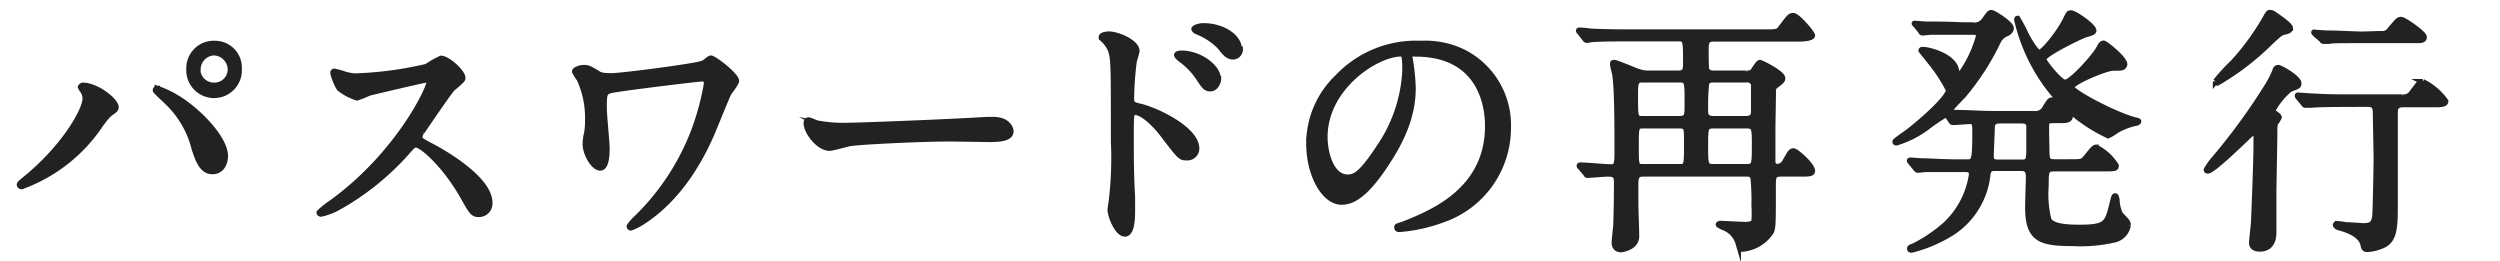
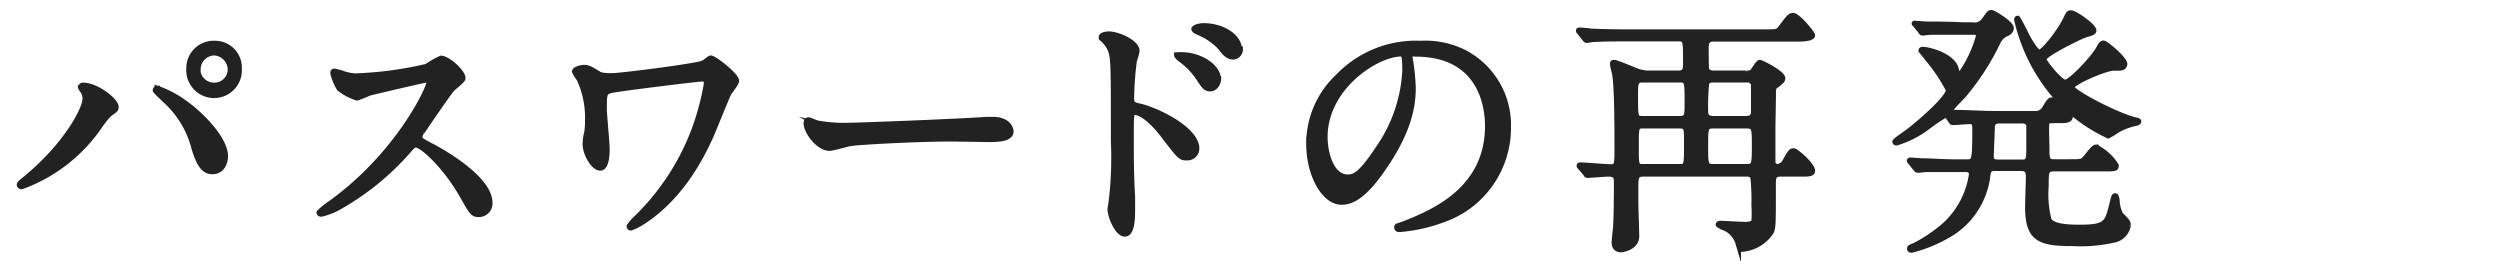
<svg xmlns="http://www.w3.org/2000/svg" id="レイヤー_1" data-name="レイヤー 1" width="230" height="24" viewBox="0 0 230 24">
  <title>txt-forget</title>
  <path d="M7.58,8.3C7.43,8.09,7.41,8,7.41,8s.09-.15.21-.15c1.28,0,3.05,1.42,3.05,2,0,.22-.12.29-.43.51s-.5.45-1,1.13A14.79,14.79,0,0,1,2,17.16.19.19,0,0,1,1.79,17c0-.09.07-.17.67-.65C6.16,13.27,7.84,10,7.84,9.1A1.29,1.29,0,0,0,7.58,8.3Zm6.89-.16a9.44,9.44,0,0,1,2.4,1.24c1.7,1.18,3.86,3.44,3.86,5,0,.36-.17,1.4-1.2,1.4-.86,0-1.27-.87-1.66-2.12a8.89,8.89,0,0,0-2.49-4.27c-.17-.17-1.08-1-1.08-1.08S14.35,8.14,14.47,8.14ZM22,6.31a2.31,2.31,0,1,1-4.61,0A2.27,2.27,0,0,1,19.75,4,2.22,2.22,0,0,1,22,6.31Zm-3.82.07a1.5,1.5,0,0,0,1.56,1.47,1.47,1.47,0,0,0,1.46-1.49A1.58,1.58,0,0,0,19.7,4.85,1.54,1.54,0,0,0,18.21,6.38Z" style="fill:#222;stroke:#222;stroke-miterlimit:10;stroke-width:0.5px" />
  <path d="M39.26,7.34c-.17,0-5.21,1.18-5.33,1.23A9.89,9.89,0,0,1,32.85,9a5,5,0,0,1-1.63-.86,4.84,4.84,0,0,1-.58-1.39c0-.12,0-.19.14-.19l.63.16A4.11,4.11,0,0,0,32.68,7a33.47,33.47,0,0,0,6.58-.88,8.38,8.38,0,0,1,1.32-.75c.57,0,2,1.23,2,1.83,0,.21-.89.86-1,1-.48.57-2.38,3.38-2.76,3.93a.78.78,0,0,0-.2.48c0,.22,0,.27,1.06.82s5.38,3,5.38,5.23a1,1,0,0,1-1,1.06c-.55,0-.65-.17-1.49-1.66-1.65-2.9-3.76-4.73-4.29-4.73-.24,0-.31.08-.84.68a24.3,24.3,0,0,1-6.41,5.13,6,6,0,0,1-1.49.55s-.17,0-.17-.14a7.18,7.18,0,0,1,1.11-.89c6.26-4.53,9.12-10.75,9-11.13A.27.27,0,0,0,39.26,7.34Z" style="fill:#222;stroke:#222;stroke-miterlimit:10;stroke-width:0.5px" />
  <path d="M64.58,7.25c-.34,0-6.43.74-8,1-1,.15-1,.27-1,1.73,0,.58.26,3.17.26,3.7,0,.31,0,1.77-.62,1.77s-1.37-1.32-1.37-2.18A4.59,4.59,0,0,1,54,12.17a6.55,6.55,0,0,0,.07-1.08,8.51,8.51,0,0,0-.77-3.82,3.79,3.79,0,0,1-.43-.69c0-.17.48-.36.86-.36s.53.09,1.25.52c.17.12.36.24,1.27.24C57,7,64,6.1,64.63,5.83c.14,0,.64-.48.76-.48.32,0,2.36,1.59,2.36,2.09,0,.22-.63,1-.72,1.15-.27.58-1.35,3.27-1.59,3.82-.81,1.82-2.69,5.66-6.31,8a5.44,5.44,0,0,1-1.08.55.14.14,0,0,1-.15-.15,4.62,4.62,0,0,1,.72-.81,22.26,22.26,0,0,0,5.19-7.9A23.45,23.45,0,0,0,65,7.73C65,7.46,65,7.25,64.58,7.25Z" style="fill:#222;stroke:#222;stroke-miterlimit:10;stroke-width:0.5px" />
  <path d="M90.81,11l.53,0C92.8,11,93,11.9,93,12.07c0,.67-1,.75-2,.75l-3.43-.05c-3.31,0-8.81.31-9.38.43-.29.05-1.59.43-1.87.43-1,0-2.14-1.49-2.14-2.3,0-.15.07-.29.19-.29s.7.26.82.29a13.22,13.22,0,0,0,2.93.21C78.93,11.54,87.31,11.23,90.81,11Z" style="fill:#222;stroke:#222;stroke-miterlimit:10;stroke-width:0.5px" />
-   <path d="M102,3.14c.86,0,2.59.77,2.59,1.54,0,.17-.24.86-.26,1a30.71,30.71,0,0,0-.24,3.36c0,.5.12.6.79.74,1.54.36,5.21,2.11,5.21,3.89a.85.85,0,0,1-.89.84c-.58,0-.6,0-2.26-2.18-.67-.87-1.8-2-2.54-2-.27,0-.34,0-.34,1.78,0,2.54,0,3.81.12,6,0,.27,0,.87,0,1.23,0,.57,0,2.18-.69,2.18s-1.35-1.63-1.35-2.26c0-.09.1-.6.1-.69a33.15,33.15,0,0,0,.21-5.57c0-7.1,0-7.63-.28-8.4a2.8,2.8,0,0,0-.84-1.1.19.19,0,0,1,0-.1C101.35,3.17,101.94,3.14,102,3.14Zm10.1,4.11c0,.31-.26.91-.74.91s-.58-.24-1.2-1.15a6.65,6.65,0,0,0-1.56-1.56c-.1-.07-.34-.29-.34-.39s.22-.16.44-.16C110.37,4.9,112.07,6.17,112.07,7.25Zm2-2.74a.69.69,0,0,1-.63.72c-.52,0-.81-.38-1.24-.93a6,6,0,0,0-2.07-1.37c-.24-.1-.31-.22-.31-.27s.29-.28.91-.28C112.41,2.38,114,3.34,114,4.51Z" style="fill:#222;stroke:#222;stroke-miterlimit:10;stroke-width:0.5px" />
+   <path d="M102,3.14c.86,0,2.59.77,2.59,1.54,0,.17-.24.86-.26,1a30.71,30.71,0,0,0-.24,3.36c0,.5.12.6.79.74,1.54.36,5.21,2.11,5.21,3.89a.85.85,0,0,1-.89.84c-.58,0-.6,0-2.26-2.18-.67-.87-1.8-2-2.54-2-.27,0-.34,0-.34,1.78,0,2.54,0,3.81.12,6,0,.27,0,.87,0,1.23,0,.57,0,2.18-.69,2.18s-1.35-1.63-1.35-2.26c0-.09.1-.6.1-.69a33.15,33.15,0,0,0,.21-5.57c0-7.1,0-7.63-.28-8.4a2.8,2.8,0,0,0-.84-1.1.19.19,0,0,1,0-.1C101.35,3.17,101.94,3.14,102,3.14Zm10.1,4.11c0,.31-.26.91-.74.91s-.58-.24-1.2-1.15a6.65,6.65,0,0,0-1.56-1.56c-.1-.07-.34-.29-.34-.39C110.37,4.9,112.07,6.17,112.07,7.25Zm2-2.74a.69.69,0,0,1-.63.72c-.52,0-.81-.38-1.24-.93a6,6,0,0,0-2.07-1.37c-.24-.1-.31-.22-.31-.27s.29-.28.91-.28C112.41,2.38,114,3.34,114,4.51Z" style="fill:#222;stroke:#222;stroke-miterlimit:10;stroke-width:0.5px" />
  <path d="M129.69,5.23c0,.07.05.17.05.27A19.11,19.11,0,0,1,130,8.09c0,1.61-.36,3.84-2.48,7-1.92,2.93-3.14,3.5-4.1,3.5-1.58,0-3-2.47-3-5.4a8.46,8.46,0,0,1,2.66-6.12A9.94,9.94,0,0,1,130.72,4a8,8,0,0,1,3.87.77,7.52,7.52,0,0,1,4.17,7,8.93,8.93,0,0,1-6,8.44,14.78,14.78,0,0,1-4,.89c-.1,0-.24,0-.24-.17s0-.09.65-.33c2.49-1,7.7-3.05,7.7-9,0-.93-.09-6.64-6.65-6.64C129.71,4.9,129.69,5.09,129.69,5.23Zm-7.8,7.37c0,1.56.62,3.7,2.09,3.7.69,0,1.27-.29,2.92-2.79a13.66,13.66,0,0,0,2.36-7c0-1.44-.1-1.56-.41-1.56C126.57,5,121.89,8.06,121.89,12.6Z" style="fill:#222;stroke:#222;stroke-miterlimit:10;stroke-width:0.5px" />
  <path d="M157.6,3.58c-.65,0-.65.48-.65,1,0,.19,0,1.73.05,1.85a.69.69,0,0,0,.63.31h3a.87.87,0,0,0,.58-.12c.12-.1.53-.86.69-.86S164,6.74,164,7.2c0,.17-.07.26-.58.65a.56.56,0,0,0-.28.57c0,.58-.05,3-.05,3.53,0,.24,0,2.81,0,3a.43.43,0,0,0,.43.38.83.83,0,0,0,.65-.38c.53-.94.6-1.06.84-1.06s1.73,1.3,1.73,1.83c0,.24-.26.28-.91.28h-2c-.7,0-.7.32-.7,1.16,0,3.36,0,3.72-.17,4.15a3.54,3.54,0,0,1-2.71,1.61c-.17,0-.19,0-.33-.53a2.22,2.22,0,0,0-1.44-1.49s-.39-.19-.39-.24.1-.1.17-.1,1.94.1,2.3.1c.63,0,.77-.17.82-.34a11,11,0,0,0,0-1.44,20.21,20.21,0,0,0-.1-2.61.64.64,0,0,0-.6-.27h-9.55c-.65,0-.65.46-.65,1.11,0,.24,0,1.32,0,1.56,0,.48.08,2.64.08,3.07,0,1-1.25,1.22-1.44,1.22s-.6-.07-.6-.64c0-.24.12-1.28.14-1.49.05-1,.07-2.91.07-3.91,0-.6,0-.92-.79-.92-.29,0-1.73.12-1.87.12s-.12-.07-.19-.16l-.48-.56c-.1-.09-.1-.12-.1-.14s0-.07.07-.07c.46,0,2.43.17,2.81.17.6,0,.6-.22.6-1.78s0-5.28-.19-6.58c0-.16-.22-.91-.22-1.08s0-.16.17-.16,1.94.74,2,.76a3.31,3.31,0,0,0,1,.22h2.85c.7,0,.7-.38.7-1,0-2.06,0-2.18-.72-2.18h-4.92c-.53,0-2.18,0-3,.07L146,3.7c-.09,0-.14-.05-.21-.15L145.36,3c-.1-.1-.12-.12-.12-.17s0-.05.1-.05.91.07,1,.1c1.11.05,2.19.07,3.29.07h12.7c1.13,0,1.25,0,1.53-.41.75-1,.84-1.1,1.11-1.1.43,0,1.77,1.63,1.77,1.82s-.5.32-1.29.32Zm-6.5,3.76c-.65,0-.65.34-.65,1.47,0,2,0,2.11.65,2.11h3.38c.75,0,.75-.24.75-1.46,0-2,0-2.12-.73-2.12Zm.05,4.23c-.63,0-.63.14-.63,1.89s0,1.88.63,1.88h3.38c.65,0,.65-.1.65-2.26,0-1.32,0-1.51-.7-1.51Zm6.38-4.23a.64.64,0,0,0-.53.27,20.41,20.41,0,0,0-.1,2.52c0,.38,0,.79.75.79h3c.26,0,.69-.07.69-.6,0-.22,0-2.5,0-2.59a.64.64,0,0,0-.7-.39Zm.12,4.23c-.75,0-.75.19-.75,1.87s0,1.9.73,1.9h3.07c.69,0,.72-.2.72-1.88s0-1.89-.75-1.89Z" style="fill:#222;stroke:#222;stroke-miterlimit:10;stroke-width:0.5px" />
  <path d="M179.2,10.7a.27.27,0,0,0-.24-.12,16.26,16.26,0,0,0-1.7,1.16,9.17,9.17,0,0,1-2.76,1.39c-.1,0-.15,0-.15-.1s1.23-.91,1.44-1.1c1.06-.84,3.48-2.95,3.48-3.65a14.79,14.79,0,0,0-1.85-2.78c-.16-.22-.52-.65-.67-.84,0-.1.07-.1.15-.1.5,0,2.49.48,3,1.61.05.12.2.84.34.84a11.1,11.1,0,0,0,1.8-3.7c0-.36-.34-.36-.6-.36h-1c-.7,0-1.87,0-2.83,0l-.7.07c-.1,0-.14,0-.22-.17l-.45-.55c-.1-.09-.12-.12-.12-.14s.05,0,.09,0,.89.07,1.06.07c.7,0,1.92,0,3.29.07l.89,0a1.09,1.09,0,0,0,1.13-.48c.43-.6.45-.65.64-.65s1.8,1,1.8,1.42c0,.23-.17.38-.4.5a1.51,1.51,0,0,0-.82.79,23.06,23.06,0,0,1-3.17,4.9c-.21.21-1.29,1.34-1.29,1.41s.23.15.55.17c1,0,2.57.1,3.48.1h3.74a1,1,0,0,0,1.06-.58c.38-.6.43-.67.62-.67a3.32,3.32,0,0,1,1.66,1.49c0,.38-.43.38-1,.38-1,0-1.08,0-1.15.22s0,2,0,2.3c0,1,0,1.3.69,1.3h1.3c1.06,0,1.18,0,1.42-.19s.86-1.16,1.12-1.16a4.62,4.62,0,0,1,1.85,1.68c0,.29-.12.29-1.17.29H189c-.77,0-.77.24-.77,1.61a9.58,9.58,0,0,0,.26,3.1c.36.69,2.09.69,2.91.69,2.33,0,2.47-.41,2.85-1.89.22-.89.24-1,.34-1s.12.1.17.46a3.23,3.23,0,0,0,.33,1.25c.56.57.7.69.7,1a1.68,1.68,0,0,1-1.13,1.29,13.81,13.81,0,0,1-4,.36c-2.93,0-4.1-.36-4.1-3.31,0-.45.07-2.61.07-2.78,0-.41-.05-.82-.67-.82h-2.28c-.46,0-.7,0-.8.53a7.29,7.29,0,0,1-3.28,5.4A13.1,13.1,0,0,1,175.89,23c-.1,0-.19,0-.19-.12s0-.1.45-.29a13.74,13.74,0,0,0,2.74-1.85,7.88,7.88,0,0,0,2.5-4.68c0-.48-.37-.48-.61-.48H180c-.67,0-1.87,0-2.83,0l-.7.07c-.1,0-.15-.05-.22-.14l-.45-.55c-.1-.12-.12-.15-.12-.17s0-.05.09-.05.89.07,1.06.07c.69,0,1.92.1,3.29.1h.79c.69,0,.79,0,.79-2.74,0-.77,0-1-.48-1-.22,0-1.34.09-1.51.09s-.15-.05-.22-.14ZM186,14.93c.67,0,.67-.27.67-1.49,0-.29,0-1.78,0-1.92-.1-.34-.34-.41-.7-.41h-2c-.63,0-.7.34-.7.7s-.09,2.18-.09,2.54.07.58.67.58Zm8.4-8.67c-.67,0-3.81,1.32-3.81,1.76s4,2.54,5.76,3c.31.07.4.09.4.16s-.19.15-.26.15a6.16,6.16,0,0,0-1.75.67,4.5,4.5,0,0,1-.79.48,14.59,14.59,0,0,1-5.76-4.78,16.47,16.47,0,0,1-2.64-5.88c0-.05,0-.12.07-.12a14.82,14.82,0,0,1,.81,1.54c.24.43.87,1.58,1.2,1.58S189.38,3.1,190,1.87c.32-.65.32-.67.53-.67.36,0,2.09,1.2,2.09,1.61,0,.17-.26.24-.74.38S188,5,188,5.45c0,.17,1.49,2.13,2,2.13s2.62-2.25,3.1-3.14c.14-.26.24-.46.43-.46s2.14,1.59,1.92,2C195.33,6.26,195.21,6.26,194.44,6.26Z" style="fill:#222;stroke:#222;stroke-miterlimit:10;stroke-width:0.5px" />
-   <path d="M210.69,8.21a6.3,6.3,0,0,0-1.59,1.94c0,.1.05.17.29.34s.27.21.27.33a2.08,2.08,0,0,1-.32.51,1.82,1.82,0,0,0-.07.62c0,.94-.09,5.14-.09,6,0,.53,0,2.93,0,3.43,0,.27,0,1.52-1.27,1.52-.36,0-.75-.1-.75-.58,0-.19.15-1.51.17-1.73.05-.91.24-6,.24-7.2s0-1.29-.17-1.29a5.06,5.06,0,0,0-.72.62c-.74.7-3.12,3-3.55,3-.05,0-.14,0-.14-.1a5.91,5.91,0,0,1,.81-1.12,57.46,57.46,0,0,0,4.83-6.65,9.52,9.52,0,0,0,.69-1.37c0-.12.12-.26.29-.26s2,1,1.87,1.51C211.46,7.92,211.39,7.94,210.69,8.21Zm0-5.62c0,.24-.26.29-.45.34-.41.07-.51.17-1.4,1A23.93,23.93,0,0,1,204,7.63c-.15,0-.17-.09-.17-.14a18.36,18.36,0,0,1,1.61-1.75,22.88,22.88,0,0,0,2.93-4c.31-.55.31-.58.5-.58a.75.75,0,0,1,.29.1C209.49,1.49,210.71,2.3,210.71,2.59Zm5,7c-2.12,0-2.81.05-3.05.08l-.51,0c-.07,0-.12,0-.21-.14l-.46-.55c-.09-.12-.09-.12-.09-.17s0-.05.07-.05.91.07,1,.07c1.32.08,2.21.1,3.43.1h5.12a.91.91,0,0,0,.91-.41c.65-.86.72-1,1-1A5.67,5.67,0,0,1,225,9.31c0,.27-.36.31-.91.31h-3c-.72,0-.74.41-.74.82v8.21c0,2.09,0,3.41-1.08,3.91a4.07,4.07,0,0,1-1.47.38c-.28,0-.33-.14-.38-.38-.19-1.06-1.75-1.49-2.21-1.61-.19-.05-.34-.17-.34-.26s.15-.1.2-.1a5.51,5.51,0,0,1,.74.1c.46,0,1.47.09,1.61.09.69,0,.94-.16,1.06-.79.07-.38.14-5.13.14-5.3,0-.65-.07-3.87-.07-4.11,0-.57,0-1-.72-1ZM219,3.1a.9.9,0,0,0,.91-.41c.67-.79.74-.89,1-.89s2.11,1.27,2.11,1.61-.38.31-.79.31h-4.92c-2.09,0-2.79,0-3,.07l-.5,0c-.1,0-.14,0-.22-.14L213,3.14c-.1-.12-.12-.12-.12-.16s0,0,.09,0,.91.07,1.06.07c1.18,0,2.54.1,3.29.1Z" style="fill:#222;stroke:#222;stroke-miterlimit:10;stroke-width:0.5px" />
</svg>